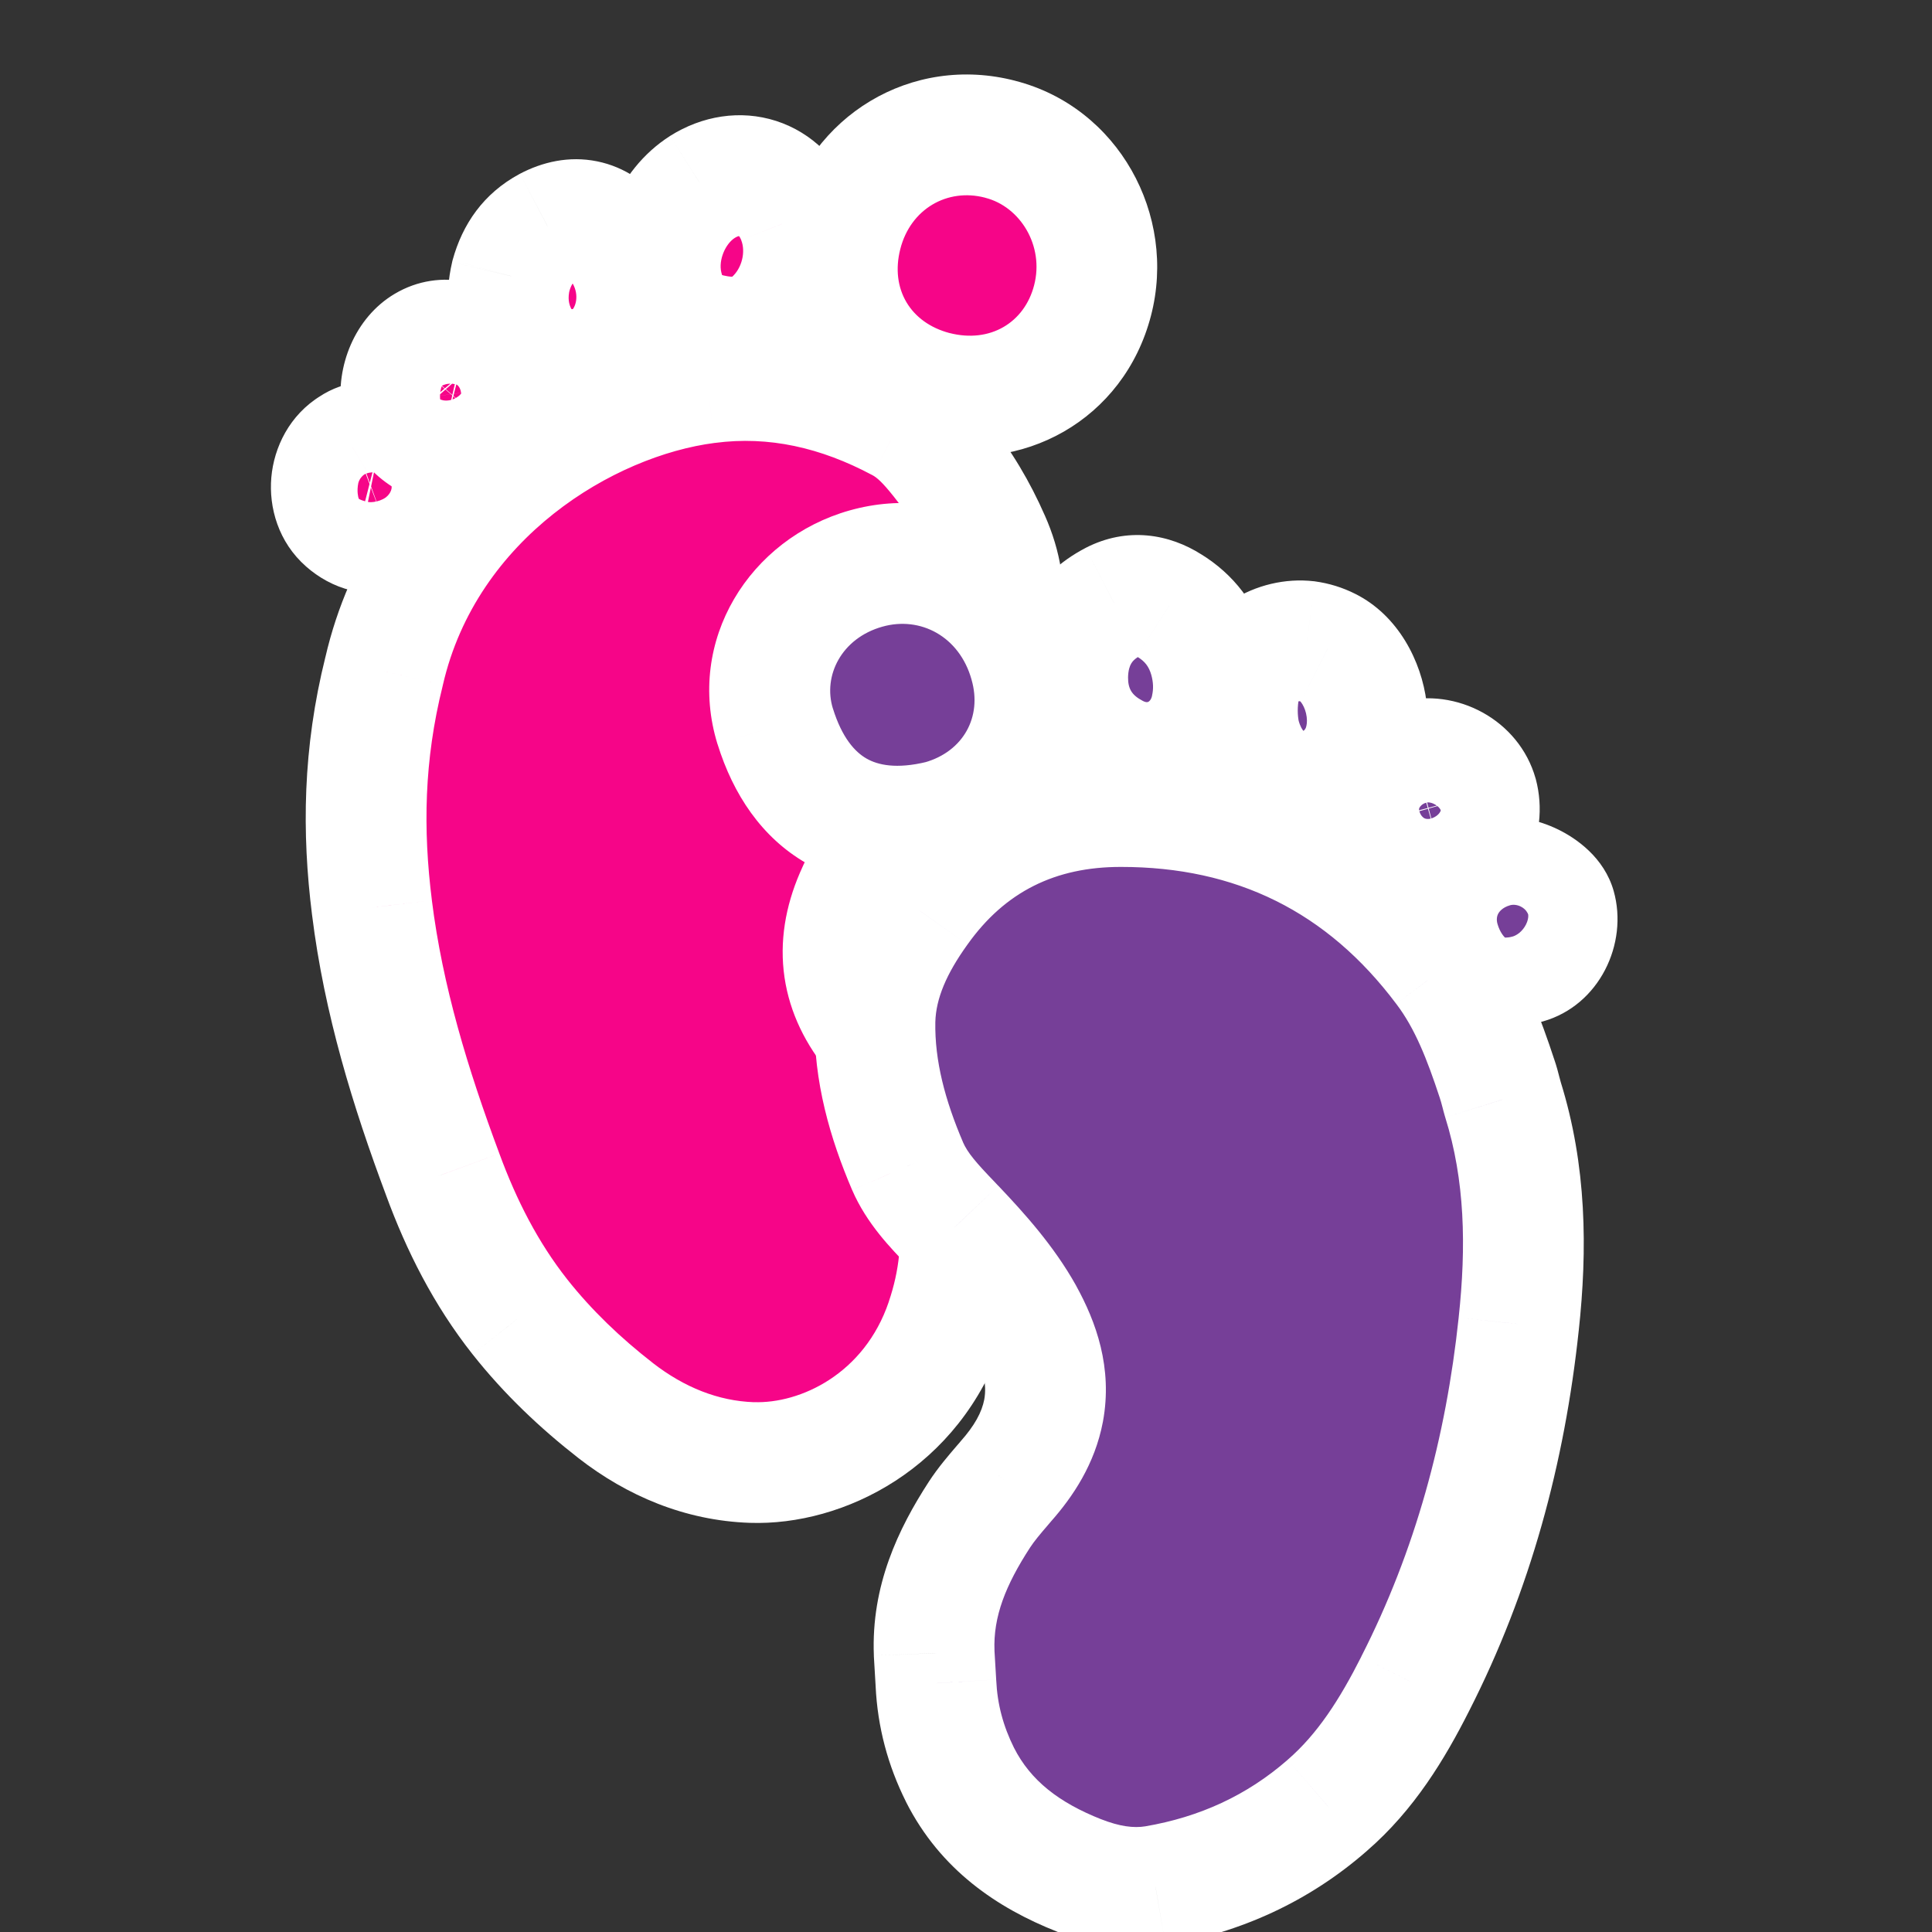
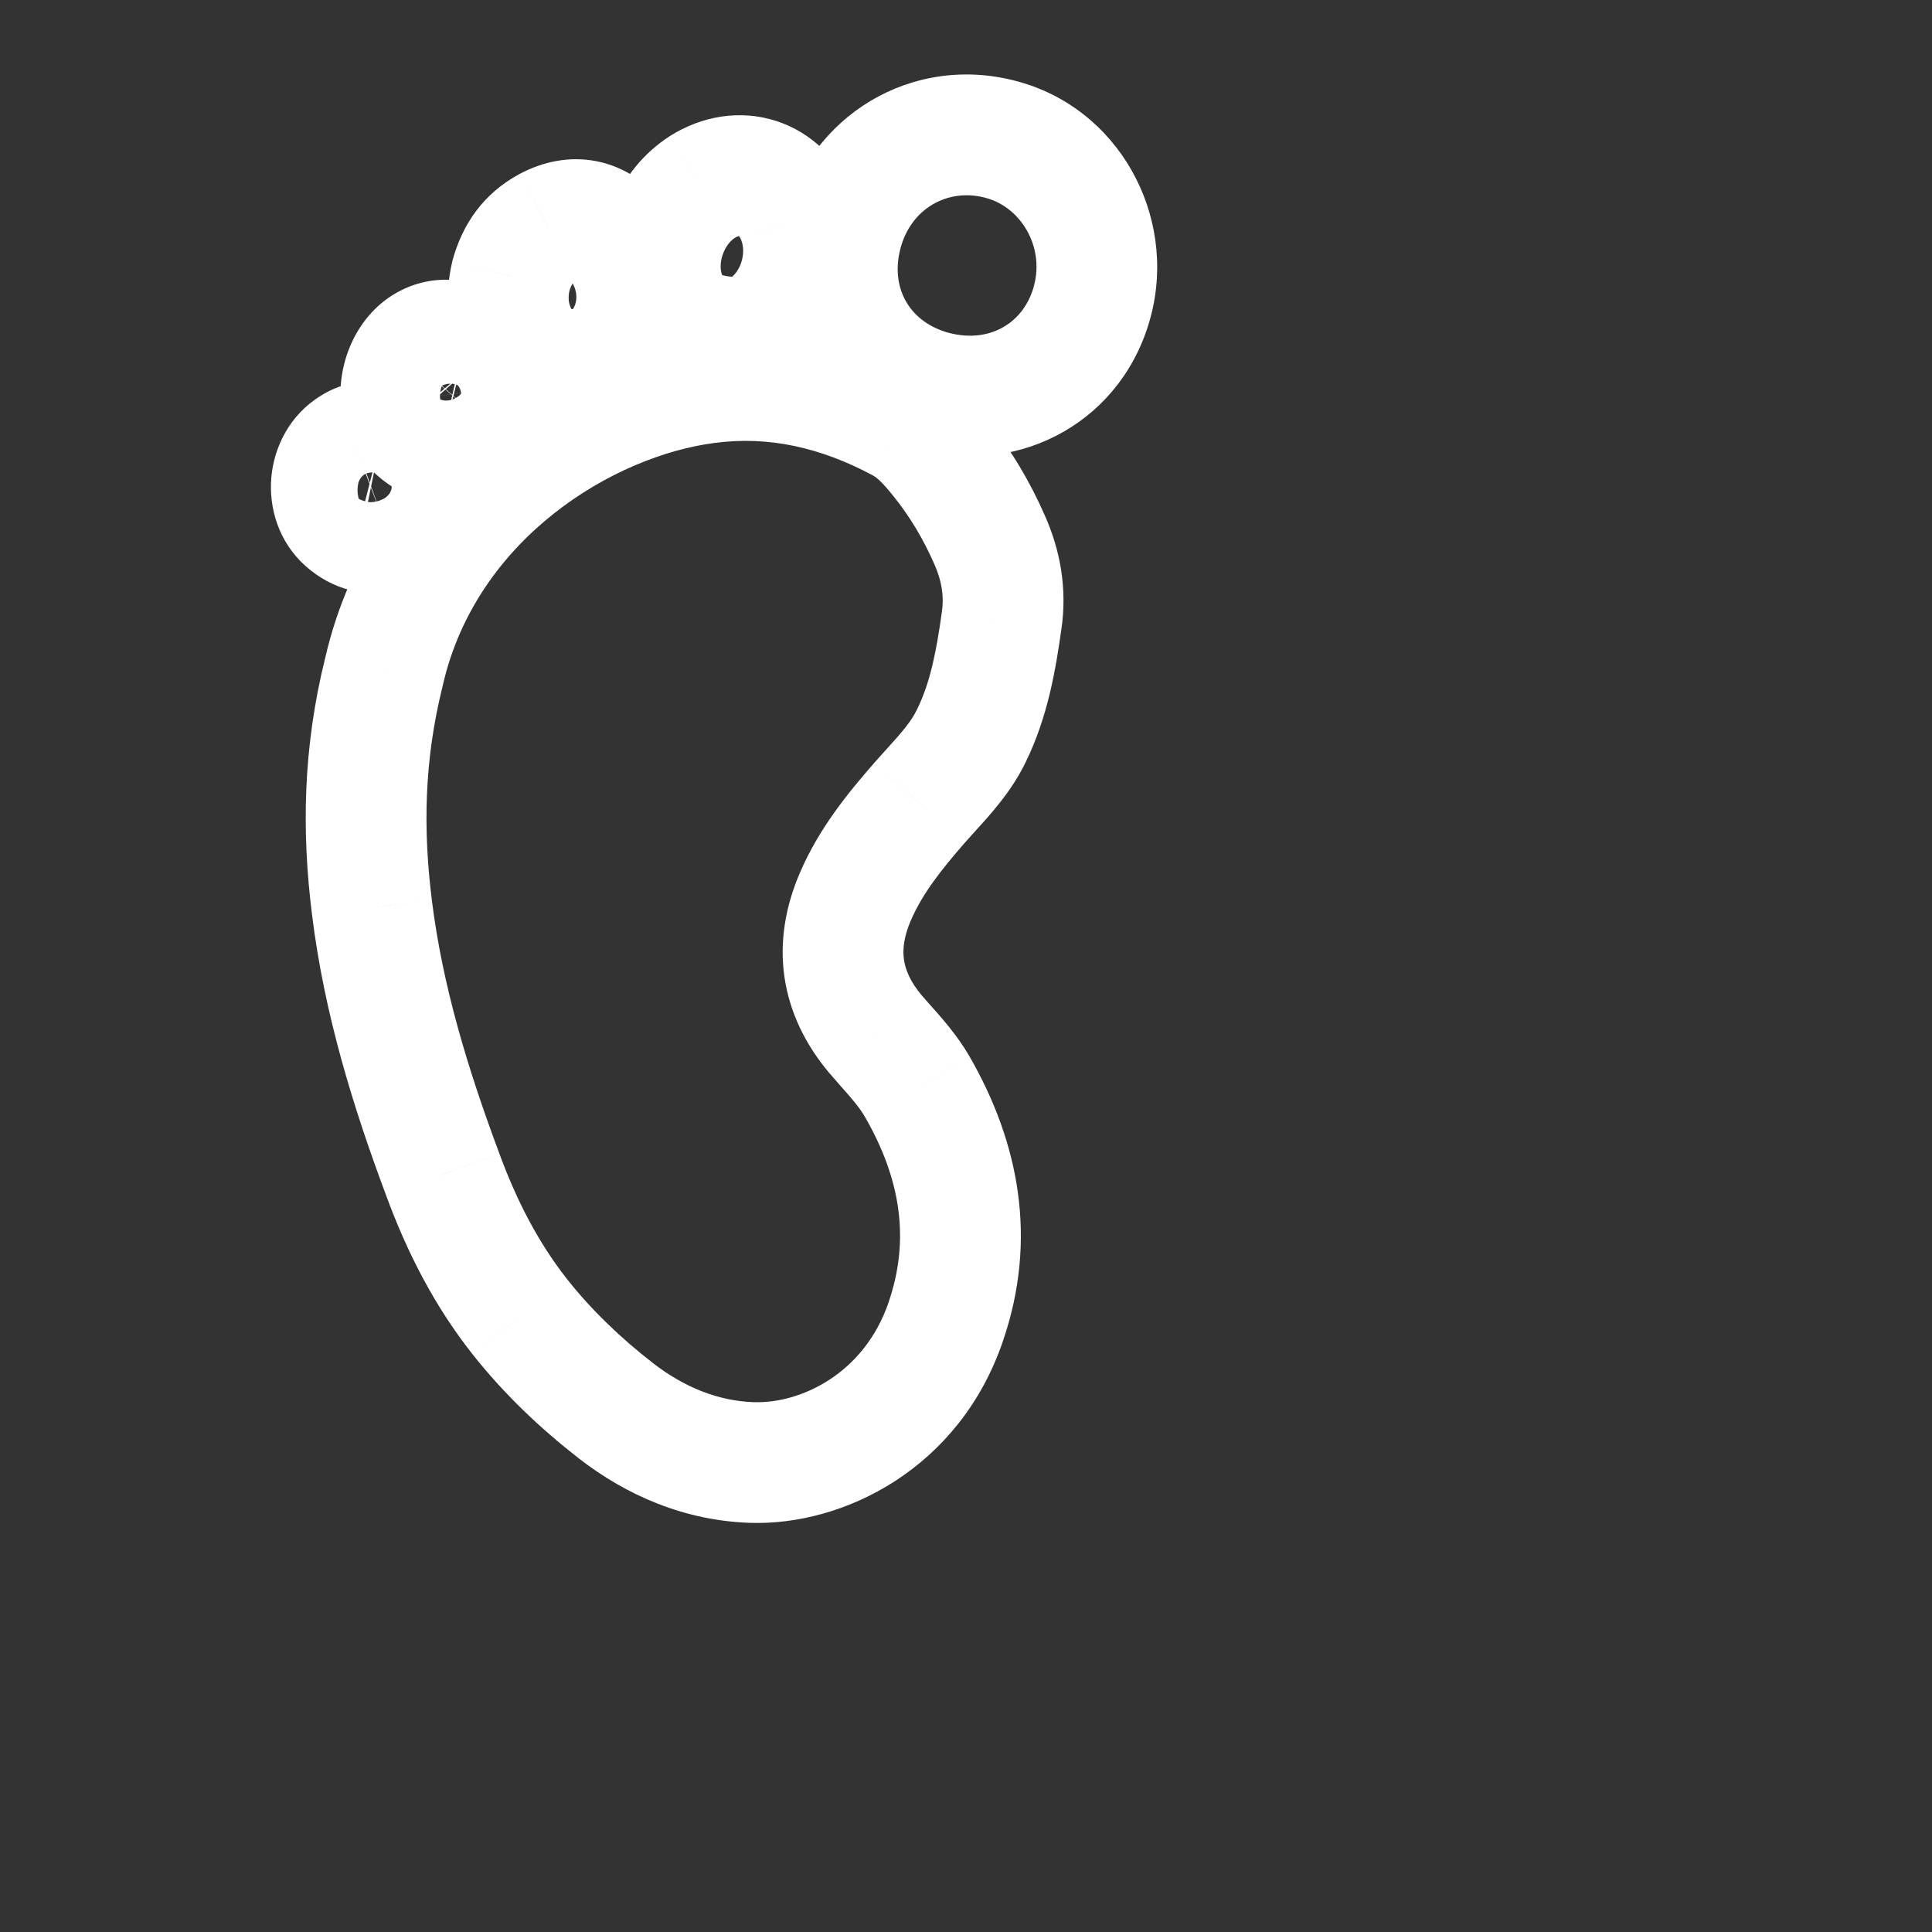
<svg xmlns="http://www.w3.org/2000/svg" width="32" height="32" viewBox="0 0 32 32" fill="none">
  <rect x="0" y="0" width="32" height="32" fill="#333333" stroke="none" />
  <g clip-path="url(#clip0_162_31)">
    <mask id="path-1-outside-1_162_31" maskUnits="userSpaceOnUse" x="0.62" y="-1.216" width="21.679" height="28.177" fill="black">
      <rect fill="white" x="0.62" y="-1.216" width="21.679" height="28.177" />
-       <path fill-rule="evenodd" clip-rule="evenodd" d="M16.567 2.307C15.394 2.001 14.246 2.688 13.943 3.877C13.638 5.072 14.294 6.176 15.48 6.485C16.669 6.788 17.791 6.145 18.096 4.979C18.4 3.813 17.708 2.598 16.567 2.307ZM10.973 4.737C11.069 5.164 11.329 5.435 11.757 5.536C12.123 5.622 12.47 5.608 12.779 5.343C13.259 4.924 13.443 4.203 13.207 3.609C12.94 2.933 12.243 2.712 11.632 3.098C11.117 3.427 10.83 4.122 10.973 4.737ZM8.461 4.572C8.563 4.203 8.755 3.937 9.077 3.763C9.508 3.537 9.905 3.616 10.211 3.994C10.635 4.512 10.659 5.249 10.27 5.743C9.821 6.301 8.939 6.23 8.587 5.599C8.408 5.268 8.381 4.917 8.461 4.572ZM6.647 6.641C6.69 6.959 6.946 7.244 7.311 7.337C7.587 7.4 7.849 7.291 8.065 7.046C8.252 6.831 8.361 6.602 8.23 6.313C8.164 6.172 8.089 6.035 7.988 5.915C7.738 5.632 7.341 5.552 7.048 5.726C6.772 5.89 6.598 6.285 6.647 6.641ZM6.294 7.334C6.638 7.422 6.978 7.896 6.915 8.202C6.858 8.48 6.675 8.682 6.408 8.782C6.158 8.872 5.926 8.806 5.73 8.631C5.365 8.312 5.421 7.66 5.837 7.408C5.987 7.307 6.148 7.304 6.294 7.334ZM11.712 6.344C9.745 6.597 7.038 8.175 6.361 11.119C6.018 12.495 6.002 13.764 6.161 15.034C6.35 16.56 6.797 18.02 7.332 19.451C7.643 20.299 8.047 21.097 8.611 21.811C9.076 22.398 9.612 22.907 10.198 23.364C10.858 23.876 11.618 24.194 12.452 24.224C13.613 24.264 15.107 23.54 15.668 21.883C16.131 20.523 15.898 19.227 15.194 18.002C15.046 17.744 14.851 17.525 14.656 17.305C14.604 17.247 14.552 17.189 14.502 17.13C13.923 16.441 13.81 15.681 14.168 14.85C14.42 14.263 14.816 13.771 15.229 13.299C15.289 13.231 15.35 13.163 15.412 13.095C15.668 12.813 15.927 12.527 16.092 12.18C16.384 11.581 16.497 10.937 16.589 10.287C16.659 9.815 16.581 9.371 16.391 8.942C16.178 8.456 15.912 8.007 15.579 7.593C15.39 7.355 15.185 7.127 14.914 6.985C13.916 6.453 12.848 6.195 11.712 6.344Z" />
    </mask>
-     <path fill-rule="evenodd" clip-rule="evenodd" d="M16.567 2.307C15.394 2.001 14.246 2.688 13.943 3.877C13.638 5.072 14.294 6.176 15.48 6.485C16.669 6.788 17.791 6.145 18.096 4.979C18.4 3.813 17.708 2.598 16.567 2.307ZM10.973 4.737C11.069 5.164 11.329 5.435 11.757 5.536C12.123 5.622 12.47 5.608 12.779 5.343C13.259 4.924 13.443 4.203 13.207 3.609C12.94 2.933 12.243 2.712 11.632 3.098C11.117 3.427 10.83 4.122 10.973 4.737ZM8.461 4.572C8.563 4.203 8.755 3.937 9.077 3.763C9.508 3.537 9.905 3.616 10.211 3.994C10.635 4.512 10.659 5.249 10.27 5.743C9.821 6.301 8.939 6.23 8.587 5.599C8.408 5.268 8.381 4.917 8.461 4.572ZM6.647 6.641C6.69 6.959 6.946 7.244 7.311 7.337C7.587 7.4 7.849 7.291 8.065 7.046C8.252 6.831 8.361 6.602 8.23 6.313C8.164 6.172 8.089 6.035 7.988 5.915C7.738 5.632 7.341 5.552 7.048 5.726C6.772 5.89 6.598 6.285 6.647 6.641ZM6.294 7.334C6.638 7.422 6.978 7.896 6.915 8.202C6.858 8.48 6.675 8.682 6.408 8.782C6.158 8.872 5.926 8.806 5.73 8.631C5.365 8.312 5.421 7.66 5.837 7.408C5.987 7.307 6.148 7.304 6.294 7.334ZM11.712 6.344C9.745 6.597 7.038 8.175 6.361 11.119C6.018 12.495 6.002 13.764 6.161 15.034C6.35 16.56 6.797 18.02 7.332 19.451C7.643 20.299 8.047 21.097 8.611 21.811C9.076 22.398 9.612 22.907 10.198 23.364C10.858 23.876 11.618 24.194 12.452 24.224C13.613 24.264 15.107 23.54 15.668 21.883C16.131 20.523 15.898 19.227 15.194 18.002C15.046 17.744 14.851 17.525 14.656 17.305C14.604 17.247 14.552 17.189 14.502 17.13C13.923 16.441 13.81 15.681 14.168 14.85C14.42 14.263 14.816 13.771 15.229 13.299C15.289 13.231 15.35 13.163 15.412 13.095C15.668 12.813 15.927 12.527 16.092 12.18C16.384 11.581 16.497 10.937 16.589 10.287C16.659 9.815 16.581 9.371 16.391 8.942C16.178 8.456 15.912 8.007 15.579 7.593C15.39 7.355 15.185 7.127 14.914 6.985C13.916 6.453 12.848 6.195 11.712 6.344Z" fill="#F60588" />
    <path d="M16.567 2.307L16.315 3.274L16.32 3.276L16.567 2.307ZM15.48 6.485L15.228 7.453L15.233 7.454L15.48 6.485ZM18.096 4.979L19.063 5.232L18.096 4.979ZM11.757 5.536L11.525 6.509L11.528 6.51L11.757 5.536ZM10.973 4.737L11.949 4.517L11.947 4.51L10.973 4.737ZM12.779 5.343L13.43 6.102L13.437 6.097L12.779 5.343ZM13.207 3.609L12.277 3.976L12.277 3.978L13.207 3.609ZM11.632 3.098L11.098 2.252L11.094 2.255L11.632 3.098ZM9.077 3.763L8.612 2.878L8.603 2.883L9.077 3.763ZM8.461 4.572L7.497 4.307L7.492 4.326L7.488 4.345L8.461 4.572ZM10.211 3.994L9.434 4.623L9.438 4.627L10.211 3.994ZM10.27 5.743L11.049 6.37L11.055 6.362L10.27 5.743ZM8.587 5.599L7.708 6.075L7.714 6.086L8.587 5.599ZM7.311 7.337L7.064 8.306L7.076 8.309L7.088 8.312L7.311 7.337ZM6.647 6.641L5.656 6.775L5.656 6.776L6.647 6.641ZM8.065 7.046L8.815 7.708L8.821 7.701L8.065 7.046ZM8.23 6.313L9.141 5.9L9.138 5.894L9.135 5.888L8.23 6.313ZM7.988 5.915L8.755 5.274L8.747 5.263L8.738 5.253L7.988 5.915ZM7.048 5.726L7.559 6.586L7.559 6.586L7.048 5.726ZM6.915 8.202L5.935 7.999L5.934 8.004L6.915 8.202ZM6.294 7.334L6.541 6.365L6.518 6.359L6.495 6.354L6.294 7.334ZM6.408 8.782L6.747 9.723L6.76 9.719L6.408 8.782ZM5.73 8.631L6.393 7.883L6.389 7.88L5.73 8.631ZM5.837 7.408L6.356 8.262L6.375 8.25L6.394 8.238L5.837 7.408ZM6.361 11.119L7.332 11.361L7.334 11.352L7.336 11.343L6.361 11.119ZM11.712 6.344L11.839 7.336L11.842 7.336L11.712 6.344ZM6.161 15.034L7.153 14.911L7.153 14.909L6.161 15.034ZM7.332 19.451L8.271 19.107L8.269 19.101L7.332 19.451ZM8.611 21.811L7.827 22.431L7.828 22.432L8.611 21.811ZM10.198 23.364L9.584 24.153L9.585 24.154L10.198 23.364ZM12.452 24.224L12.416 25.223L12.418 25.223L12.452 24.224ZM15.668 21.883L14.721 21.56L14.721 21.562L15.668 21.883ZM15.194 18.002L16.061 17.503L16.061 17.502L15.194 18.002ZM14.656 17.305L13.908 17.97L13.908 17.97L14.656 17.305ZM14.502 17.13L13.735 17.773L13.745 17.783L14.502 17.13ZM14.168 14.85L15.086 15.246L15.087 15.245L14.168 14.85ZM15.229 13.299L14.477 12.639L14.476 12.641L15.229 13.299ZM15.412 13.095L14.671 12.423L14.671 12.423L15.412 13.095ZM16.092 12.18L15.193 11.742L15.189 11.75L16.092 12.18ZM16.589 10.287L15.6 10.142L15.599 10.146L16.589 10.287ZM16.391 8.942L15.475 9.343L15.477 9.348L16.391 8.942ZM15.579 7.593L14.794 8.213L14.8 8.22L15.579 7.593ZM14.914 6.985L14.444 7.867L14.45 7.87L14.914 6.985ZM14.912 4.124C15.081 3.461 15.69 3.111 16.315 3.274L16.82 1.339C15.099 0.89 13.411 1.916 12.974 3.63L14.912 4.124ZM15.733 5.518C15.077 5.347 14.743 4.785 14.912 4.124L12.974 3.63C12.533 5.359 13.51 7.005 15.228 7.453L15.733 5.518ZM17.128 4.726C16.968 5.341 16.403 5.689 15.727 5.516L15.233 7.454C16.935 7.888 18.615 6.95 19.063 5.232L17.128 4.726ZM16.32 3.276C16.898 3.423 17.299 4.071 17.128 4.726L19.063 5.232C19.501 3.555 18.517 1.772 16.814 1.338L16.32 3.276ZM11.988 4.564C11.956 4.556 11.943 4.549 11.942 4.548C11.942 4.548 11.948 4.552 11.957 4.56C11.965 4.569 11.967 4.574 11.966 4.572C11.964 4.568 11.956 4.552 11.949 4.517L9.997 4.956C10.079 5.317 10.243 5.668 10.524 5.957C10.807 6.246 11.157 6.422 11.525 6.509L11.988 4.564ZM12.128 4.584C12.119 4.592 12.118 4.591 12.126 4.587C12.129 4.586 12.133 4.585 12.136 4.584C12.139 4.583 12.14 4.583 12.14 4.583C12.136 4.583 12.094 4.588 11.986 4.563L11.528 6.51C12.064 6.636 12.787 6.654 13.43 6.102L12.128 4.584ZM12.277 3.978C12.353 4.168 12.29 4.443 12.121 4.59L13.437 6.097C14.228 5.406 14.533 4.237 14.136 3.239L12.277 3.978ZM12.166 3.943C12.209 3.916 12.236 3.91 12.244 3.909C12.252 3.908 12.249 3.91 12.241 3.907C12.233 3.904 12.231 3.901 12.236 3.905C12.24 3.91 12.258 3.929 12.277 3.976L14.137 3.241C13.904 2.653 13.451 2.196 12.855 2.003C12.261 1.812 11.627 1.918 11.098 2.252L12.166 3.943ZM11.947 4.51C11.899 4.306 12.014 4.04 12.171 3.94L11.094 2.255C10.219 2.814 9.76 3.939 9.999 4.964L11.947 4.51ZM8.603 2.883C8.006 3.205 7.66 3.714 7.497 4.307L9.426 4.837C9.45 4.749 9.474 4.711 9.486 4.696C9.495 4.683 9.51 4.666 9.552 4.643L8.603 2.883ZM10.988 3.365C10.722 3.036 10.355 2.766 9.889 2.672C9.424 2.578 8.983 2.683 8.612 2.878L9.543 4.648C9.574 4.632 9.583 4.632 9.571 4.635C9.557 4.637 9.529 4.639 9.493 4.632C9.456 4.625 9.43 4.611 9.417 4.603C9.406 4.595 9.413 4.597 9.434 4.623L10.988 3.365ZM11.055 6.362C11.761 5.468 11.68 4.209 10.985 3.36L9.438 4.627C9.591 4.815 9.558 5.031 9.485 5.124L11.055 6.362ZM7.714 6.086C8.412 7.339 10.157 7.478 11.049 6.37L9.491 5.116C9.489 5.119 9.487 5.12 9.488 5.12C9.488 5.119 9.488 5.119 9.488 5.119C9.487 5.12 9.482 5.121 9.475 5.121C9.468 5.12 9.465 5.118 9.464 5.118C9.464 5.118 9.464 5.118 9.464 5.118C9.464 5.118 9.464 5.118 9.465 5.118C9.465 5.118 9.465 5.118 9.465 5.118C9.465 5.118 9.465 5.118 9.464 5.118C9.464 5.118 9.464 5.118 9.464 5.117C9.463 5.116 9.462 5.115 9.461 5.113L7.714 6.086ZM7.488 4.345C7.359 4.896 7.398 5.502 7.708 6.075L9.467 5.124C9.419 5.035 9.403 4.939 9.435 4.8L7.488 4.345ZM7.558 6.368C7.559 6.368 7.571 6.372 7.587 6.389C7.603 6.405 7.629 6.443 7.637 6.506L5.656 6.776C5.759 7.538 6.345 8.123 7.064 8.306L7.558 6.368ZM7.315 6.385C7.289 6.414 7.295 6.396 7.345 6.377C7.37 6.367 7.402 6.358 7.438 6.356C7.474 6.353 7.507 6.356 7.533 6.362L7.088 8.312C7.811 8.477 8.424 8.151 8.815 7.708L7.315 6.385ZM7.319 6.725C7.309 6.704 7.294 6.66 7.289 6.599C7.284 6.538 7.292 6.48 7.305 6.433C7.328 6.351 7.361 6.332 7.309 6.392L8.821 7.701C8.956 7.545 9.136 7.304 9.228 6.982C9.33 6.625 9.3 6.252 9.141 5.9L7.319 6.725ZM7.22 6.556C7.242 6.582 7.275 6.631 7.325 6.738L9.135 5.888C9.053 5.712 8.935 5.489 8.755 5.274L7.22 6.556ZM7.559 6.586C7.472 6.638 7.389 6.64 7.338 6.63C7.288 6.62 7.256 6.596 7.238 6.576L8.738 5.253C8.219 4.665 7.304 4.411 6.537 4.867L7.559 6.586ZM7.638 6.507C7.639 6.52 7.638 6.526 7.638 6.523C7.639 6.521 7.64 6.517 7.641 6.514C7.643 6.51 7.641 6.515 7.632 6.526C7.623 6.537 7.601 6.561 7.559 6.586L6.537 4.867C5.868 5.264 5.561 6.08 5.656 6.775L7.638 6.507ZM7.894 8.405C8.008 7.852 7.758 7.367 7.57 7.104C7.368 6.821 7.019 6.487 6.541 6.365L6.047 8.303C6.005 8.292 5.976 8.279 5.959 8.271C5.943 8.262 5.934 8.255 5.931 8.253C5.928 8.251 5.935 8.256 5.944 8.268C5.953 8.281 5.948 8.279 5.94 8.254C5.934 8.234 5.906 8.14 5.935 7.999L7.894 8.405ZM6.76 9.719C7.325 9.506 7.765 9.041 7.895 8.4L5.934 8.004C5.94 7.978 5.956 7.936 5.99 7.898C6.023 7.861 6.052 7.848 6.057 7.846L6.76 9.719ZM5.066 9.38C5.483 9.749 6.09 9.96 6.747 9.723L6.069 7.842C6.12 7.824 6.198 7.814 6.281 7.834C6.318 7.842 6.347 7.855 6.366 7.865C6.375 7.871 6.382 7.875 6.386 7.878C6.391 7.881 6.393 7.883 6.393 7.883L5.066 9.38ZM5.317 6.553C4.792 6.872 4.537 7.413 4.494 7.908C4.451 8.402 4.608 8.978 5.07 9.383L6.389 7.88C6.486 7.965 6.489 8.055 6.487 8.081C6.484 8.107 6.466 8.196 6.356 8.262L5.317 6.553ZM6.495 6.354C6.197 6.294 5.731 6.274 5.279 6.577L6.394 8.238C6.328 8.282 6.254 8.306 6.189 8.314C6.131 8.322 6.095 8.314 6.094 8.314L6.495 6.354ZM7.336 11.343C7.895 8.91 10.172 7.55 11.839 7.336L11.585 5.353C9.319 5.643 6.181 7.44 5.387 10.895L7.336 11.343ZM7.153 14.909C7.006 13.736 7.024 12.594 7.332 11.361L5.391 10.877C5.012 12.395 4.997 13.791 5.169 15.158L7.153 14.909ZM8.269 19.101C7.747 17.703 7.329 16.326 7.153 14.911L5.169 15.156C5.371 16.793 5.848 18.336 6.396 19.801L8.269 19.101ZM9.396 21.191C8.914 20.58 8.556 19.882 8.271 19.107L6.394 19.796C6.731 20.715 7.181 21.613 7.827 22.431L9.396 21.191ZM10.813 22.575C10.278 22.159 9.802 21.704 9.395 21.19L7.828 22.432C8.35 23.092 8.946 23.656 9.584 24.153L10.813 22.575ZM12.488 23.225C11.897 23.204 11.334 22.98 10.811 22.574L9.585 24.154C10.382 24.773 11.339 25.185 12.416 25.223L12.488 23.225ZM14.721 21.562C14.316 22.758 13.253 23.251 12.486 23.224L12.418 25.223C13.972 25.276 15.898 24.322 16.615 22.204L14.721 21.562ZM14.327 18.5C14.918 19.528 15.074 20.525 14.721 21.56L16.614 22.206C17.189 20.522 16.879 18.927 16.061 17.503L14.327 18.5ZM13.908 17.97C14.114 18.201 14.238 18.346 14.327 18.501L16.061 17.502C15.853 17.142 15.587 16.848 15.403 16.641L13.908 17.97ZM13.745 17.783C13.801 17.849 13.857 17.912 13.908 17.97L15.403 16.641C15.351 16.582 15.304 16.529 15.258 16.477L13.745 17.783ZM13.25 14.454C13.01 15.01 12.907 15.595 12.994 16.189C13.082 16.782 13.348 17.312 13.736 17.773L15.267 16.487C15.076 16.26 14.998 16.065 14.973 15.898C14.948 15.731 14.968 15.521 15.086 15.246L13.25 14.454ZM14.476 12.641C14.055 13.123 13.567 13.714 13.249 14.456L15.087 15.245C15.273 14.812 15.577 14.42 15.982 13.957L14.476 12.641ZM14.671 12.423C14.611 12.49 14.544 12.564 14.477 12.639L15.981 13.958C16.034 13.897 16.09 13.836 16.152 13.767L14.671 12.423ZM15.189 11.75C15.098 11.942 14.945 12.122 14.671 12.423L16.152 13.767C16.391 13.504 16.756 13.112 16.995 12.61L15.189 11.75ZM15.599 10.146C15.508 10.791 15.41 11.297 15.193 11.742L16.991 12.618C17.358 11.866 17.486 11.083 17.579 10.428L15.599 10.146ZM15.477 9.348C15.6 9.625 15.639 9.879 15.6 10.142L17.579 10.432C17.679 9.751 17.563 9.116 17.305 8.536L15.477 9.348ZM14.8 8.22C15.074 8.561 15.295 8.932 15.475 9.343L17.307 8.541C17.061 7.979 16.75 7.454 16.358 6.966L14.8 8.22ZM14.45 7.87C14.524 7.909 14.62 7.994 14.794 8.213L16.363 6.974C16.16 6.717 15.847 6.345 15.379 6.099L14.45 7.87ZM11.842 7.336C12.734 7.218 13.594 7.414 14.444 7.867L15.385 6.103C14.238 5.491 12.961 5.171 11.581 5.353L11.842 7.336Z" fill="white" mask="url(#path-1-outside-1_162_31)" />
    <mask id="path-3-outside-2_162_31" maskUnits="userSpaceOnUse" x="9.257" y="5.465" width="22.194" height="28.408" fill="black">
      <rect fill="white" x="9.257" y="5.465" width="22.194" height="28.408" />
      <path fill-rule="evenodd" clip-rule="evenodd" d="M12.84 12.03C13.25 13.35 14.216 13.925 15.588 13.59C16.752 13.261 17.387 12.136 17.053 10.981C16.709 9.761 15.527 9.083 14.342 9.417C13.177 9.746 12.491 10.9 12.84 12.03ZM20.058 11.739C20.121 11.461 20.109 11.181 20.031 10.906C19.924 10.527 19.7 10.233 19.367 10.029C19.076 9.844 18.758 9.799 18.44 9.964C17.941 10.224 17.692 10.659 17.684 11.212C17.682 11.785 17.956 12.229 18.463 12.495C19.136 12.848 19.895 12.477 20.058 11.739ZM20.537 12.169C20.484 11.931 20.475 11.636 20.541 11.342C20.649 10.88 21.14 10.563 21.647 10.62C21.771 10.638 21.885 10.672 21.998 10.73C22.674 11.067 22.978 12.38 22.133 12.946C21.707 13.23 21.189 13.161 20.851 12.78C20.71 12.626 20.6 12.419 20.537 12.169ZM22.901 13.689C23.031 14.151 23.431 14.38 23.895 14.257C24.343 14.13 24.597 13.634 24.471 13.164C24.353 12.743 23.875 12.476 23.439 12.592C23.01 12.706 22.765 13.207 22.901 13.689ZM24.781 14.55C25.126 14.452 25.678 14.721 25.765 15.031C25.874 15.417 25.641 15.855 25.283 15.956C24.869 16.073 24.469 15.843 24.351 15.423C24.232 15.003 24.402 14.657 24.781 14.55ZM25.155 21.93C25.29 20.672 25.273 19.426 24.892 18.209C24.882 18.173 24.872 18.136 24.863 18.098C24.842 18.021 24.822 17.942 24.795 17.865C24.582 17.218 24.34 16.572 23.926 16.027C22.589 14.246 20.783 13.357 18.566 13.359C17.174 13.358 16.028 13.912 15.208 15.066C14.813 15.617 14.508 16.224 14.493 16.906C14.476 17.744 14.702 18.543 15.031 19.313C15.191 19.683 15.469 19.973 15.745 20.262C15.767 20.284 15.788 20.306 15.809 20.329C16.233 20.775 16.647 21.238 16.948 21.778C17.222 22.274 17.391 22.792 17.285 23.365C17.198 23.821 16.956 24.202 16.657 24.54C16.641 24.558 16.625 24.577 16.609 24.595C16.473 24.754 16.335 24.915 16.223 25.086C15.767 25.788 15.438 26.521 15.473 27.382C15.481 27.543 15.492 27.711 15.502 27.88C15.527 28.416 15.66 28.914 15.901 29.397C16.322 30.23 17.029 30.73 17.875 31.064C18.285 31.224 18.702 31.306 19.136 31.236C20.208 31.052 21.165 30.618 21.982 29.904C22.622 29.351 23.061 28.639 23.438 27.892C24.396 26.014 24.933 24.017 25.155 21.93Z" />
    </mask>
-     <path fill-rule="evenodd" clip-rule="evenodd" d="M12.84 12.03C13.25 13.35 14.216 13.925 15.588 13.59C16.752 13.261 17.387 12.136 17.053 10.981C16.709 9.761 15.527 9.083 14.342 9.417C13.177 9.746 12.491 10.9 12.84 12.03ZM20.058 11.739C20.121 11.461 20.109 11.181 20.031 10.906C19.924 10.527 19.7 10.233 19.367 10.029C19.076 9.844 18.758 9.799 18.44 9.964C17.941 10.224 17.692 10.659 17.684 11.212C17.682 11.785 17.956 12.229 18.463 12.495C19.136 12.848 19.895 12.477 20.058 11.739ZM20.537 12.169C20.484 11.931 20.475 11.636 20.541 11.342C20.649 10.88 21.14 10.563 21.647 10.62C21.771 10.638 21.885 10.672 21.998 10.73C22.674 11.067 22.978 12.38 22.133 12.946C21.707 13.23 21.189 13.161 20.851 12.78C20.71 12.626 20.6 12.419 20.537 12.169ZM22.901 13.689C23.031 14.151 23.431 14.38 23.895 14.257C24.343 14.13 24.597 13.634 24.471 13.164C24.353 12.743 23.875 12.476 23.439 12.592C23.01 12.706 22.765 13.207 22.901 13.689ZM24.781 14.55C25.126 14.452 25.678 14.721 25.765 15.031C25.874 15.417 25.641 15.855 25.283 15.956C24.869 16.073 24.469 15.843 24.351 15.423C24.232 15.003 24.402 14.657 24.781 14.55ZM25.155 21.93C25.29 20.672 25.273 19.426 24.892 18.209C24.882 18.173 24.872 18.136 24.863 18.098C24.842 18.021 24.822 17.942 24.795 17.865C24.582 17.218 24.34 16.572 23.926 16.027C22.589 14.246 20.783 13.357 18.566 13.359C17.174 13.358 16.028 13.912 15.208 15.066C14.813 15.617 14.508 16.224 14.493 16.906C14.476 17.744 14.702 18.543 15.031 19.313C15.191 19.683 15.469 19.973 15.745 20.262C15.767 20.284 15.788 20.306 15.809 20.329C16.233 20.775 16.647 21.238 16.948 21.778C17.222 22.274 17.391 22.792 17.285 23.365C17.198 23.821 16.956 24.202 16.657 24.54C16.641 24.558 16.625 24.577 16.609 24.595C16.473 24.754 16.335 24.915 16.223 25.086C15.767 25.788 15.438 26.521 15.473 27.382C15.481 27.543 15.492 27.711 15.502 27.88C15.527 28.416 15.66 28.914 15.901 29.397C16.322 30.23 17.029 30.73 17.875 31.064C18.285 31.224 18.702 31.306 19.136 31.236C20.208 31.052 21.165 30.618 21.982 29.904C22.622 29.351 23.061 28.639 23.438 27.892C24.396 26.014 24.933 24.017 25.155 21.93Z" fill="#763F98" />
-     <path d="M15.588 13.59L15.825 14.561L15.842 14.557L15.859 14.552L15.588 13.59ZM12.84 12.03L11.884 12.325L11.885 12.326L12.84 12.03ZM17.053 10.981L16.091 11.253L16.092 11.258L17.053 10.981ZM20.058 11.739L19.082 11.519L19.082 11.523L20.058 11.739ZM19.367 10.029L18.828 10.872L18.836 10.877L18.845 10.883L19.367 10.029ZM18.44 9.964L17.981 9.075L17.978 9.077L18.44 9.964ZM17.684 11.212L16.684 11.198L16.684 11.209L17.684 11.212ZM18.463 12.495L17.998 13.38L17.998 13.38L18.463 12.495ZM20.541 11.342L19.567 11.115L19.565 11.124L20.541 11.342ZM20.537 12.169L19.56 12.384L19.563 12.399L19.567 12.415L20.537 12.169ZM21.647 10.62L21.784 9.63L21.772 9.628L21.76 9.627L21.647 10.62ZM21.998 10.73L21.545 11.621L21.551 11.624L21.998 10.73ZM22.133 12.946L22.688 13.778L22.69 13.777L22.133 12.946ZM20.851 12.78L21.598 12.116L21.59 12.107L20.851 12.78ZM23.895 14.257L24.152 15.223L24.159 15.221L24.167 15.219L23.895 14.257ZM24.471 13.164L25.438 12.906L25.436 12.899L25.434 12.892L24.471 13.164ZM23.439 12.592L23.696 13.559L23.696 13.559L23.439 12.592ZM24.892 18.209L23.93 18.481L23.934 18.495L23.938 18.508L24.892 18.209ZM25.155 21.93L24.16 21.823L24.16 21.825L25.155 21.93ZM24.863 18.098L25.83 17.846L25.83 17.846L24.863 18.098ZM24.795 17.865L23.845 18.177L23.848 18.185L23.85 18.193L24.795 17.865ZM23.926 16.027L23.126 16.627L23.13 16.632L23.926 16.027ZM18.566 13.359L18.565 14.359L18.566 14.359L18.566 13.359ZM15.208 15.066L16.021 15.649L16.024 15.645L15.208 15.066ZM14.493 16.906L13.493 16.883L13.493 16.886L14.493 16.906ZM15.031 19.313L14.112 19.706L14.114 19.71L15.031 19.313ZM15.745 20.262L16.468 19.57L16.468 19.57L15.745 20.262ZM15.809 20.329L16.535 19.64L16.533 19.639L15.809 20.329ZM16.948 21.778L17.823 21.294L17.822 21.291L16.948 21.778ZM17.285 23.365L18.267 23.552L18.268 23.547L17.285 23.365ZM16.657 24.54L15.908 23.876L15.902 23.883L15.897 23.89L16.657 24.54ZM16.609 24.595L15.85 23.944L15.85 23.944L16.609 24.595ZM16.223 25.086L17.062 25.631L17.062 25.631L16.223 25.086ZM15.473 27.382L14.474 27.422L14.474 27.434L15.473 27.382ZM15.502 27.88L16.501 27.833L16.5 27.826L16.5 27.818L15.502 27.88ZM15.901 29.397L15.006 29.843L15.008 29.848L15.901 29.397ZM17.875 31.064L17.508 31.994L17.512 31.996L17.875 31.064ZM19.136 31.236L19.297 32.223L19.305 32.222L19.136 31.236ZM21.982 29.904L21.328 29.147L21.324 29.151L21.982 29.904ZM23.438 27.892L22.547 27.438L22.546 27.442L23.438 27.892ZM15.35 12.619C14.845 12.742 14.539 12.671 14.352 12.564C14.162 12.455 13.947 12.223 13.795 11.733L11.885 12.326C12.143 13.157 12.616 13.872 13.355 14.297C14.097 14.724 14.959 14.773 15.825 14.561L15.35 12.619ZM16.092 11.258C16.27 11.872 15.956 12.447 15.316 12.628L15.859 14.552C17.548 14.075 18.505 12.401 18.014 10.703L16.092 11.258ZM14.614 10.38C15.245 10.201 15.89 10.542 16.091 11.253L18.015 10.709C17.527 8.98 15.809 7.964 14.07 8.455L14.614 10.38ZM13.795 11.735C13.628 11.193 13.937 10.571 14.614 10.38L14.07 8.455C12.418 8.922 11.354 10.608 11.884 12.325L13.795 11.735ZM19.069 11.178C19.104 11.304 19.106 11.414 19.082 11.519L21.033 11.959C21.135 11.508 21.113 11.059 20.993 10.634L19.069 11.178ZM18.845 10.883C18.964 10.955 19.03 11.042 19.069 11.178L20.993 10.634C20.817 10.011 20.435 9.511 19.888 9.176L18.845 10.883ZM18.899 10.852C18.901 10.851 18.894 10.855 18.877 10.858C18.861 10.862 18.843 10.863 18.826 10.861C18.791 10.858 18.791 10.848 18.828 10.872L19.905 9.187C19.371 8.845 18.672 8.719 17.981 9.075L18.899 10.852ZM18.684 11.225C18.686 11.098 18.714 11.028 18.736 10.991C18.757 10.955 18.799 10.904 18.902 10.851L17.978 9.077C17.134 9.517 16.696 10.299 16.684 11.198L18.684 11.225ZM18.928 11.609C18.743 11.512 18.683 11.407 18.684 11.215L16.684 11.209C16.681 12.164 17.169 12.945 17.998 13.38L18.928 11.609ZM19.082 11.523C19.073 11.564 19.058 11.588 19.048 11.6C19.038 11.614 19.028 11.62 19.02 11.624C19.012 11.628 19.004 11.63 18.993 11.63C18.984 11.63 18.962 11.627 18.928 11.609L17.998 13.38C19.277 14.052 20.734 13.312 21.034 11.955L19.082 11.523ZM19.565 11.124C19.466 11.568 19.478 12.011 19.56 12.384L21.513 11.955C21.491 11.851 21.485 11.704 21.517 11.561L19.565 11.124ZM21.76 9.627C20.816 9.52 19.805 10.095 19.567 11.115L21.515 11.569C21.509 11.594 21.5 11.611 21.493 11.619C21.487 11.627 21.485 11.628 21.49 11.625C21.494 11.622 21.502 11.618 21.511 11.616C21.52 11.614 21.528 11.613 21.534 11.614L21.76 9.627ZM22.451 9.838C22.235 9.729 22.014 9.662 21.784 9.63L21.51 11.611C21.522 11.613 21.528 11.614 21.531 11.615C21.533 11.616 21.538 11.617 21.545 11.621L22.451 9.838ZM22.69 13.777C23.503 13.232 23.717 12.343 23.628 11.629C23.544 10.958 23.164 10.194 22.445 9.835L21.551 11.624C21.518 11.608 21.536 11.605 21.571 11.663C21.604 11.717 21.633 11.793 21.643 11.876C21.653 11.957 21.642 12.017 21.63 12.051C21.62 12.076 21.607 12.095 21.576 12.116L22.69 13.777ZM20.103 13.444C20.77 14.196 21.844 14.341 22.688 13.778L21.578 12.114C21.566 12.123 21.561 12.123 21.566 12.122C21.567 12.121 21.571 12.121 21.575 12.12C21.579 12.12 21.584 12.12 21.589 12.121C21.599 12.122 21.606 12.125 21.61 12.127C21.613 12.129 21.608 12.127 21.598 12.116L20.103 13.444ZM19.567 12.415C19.666 12.804 19.847 13.164 20.111 13.454L21.59 12.107C21.573 12.089 21.534 12.035 21.506 11.924L19.567 12.415ZM23.637 13.291C23.629 13.293 23.689 13.278 23.769 13.325C23.85 13.37 23.866 13.428 23.863 13.418L21.939 13.961C22.066 14.412 22.348 14.816 22.776 15.061C23.206 15.306 23.697 15.345 24.152 15.223L23.637 13.291ZM23.505 13.421C23.502 13.409 23.503 13.394 23.512 13.376C23.523 13.356 23.556 13.313 23.623 13.295L24.167 15.219C25.203 14.926 25.687 13.839 25.438 12.906L23.505 13.421ZM23.696 13.559C23.64 13.573 23.604 13.56 23.589 13.551C23.574 13.543 23.531 13.512 23.509 13.436L25.434 12.892C25.161 11.927 24.127 11.375 23.183 11.626L23.696 13.559ZM23.863 13.418C23.862 13.414 23.866 13.421 23.856 13.443C23.845 13.466 23.799 13.531 23.696 13.559L23.183 11.626C22.103 11.912 21.683 13.058 21.939 13.961L23.863 13.418ZM26.728 14.759C26.57 14.199 26.101 13.882 25.808 13.739C25.493 13.585 25.005 13.447 24.509 13.587L25.053 15.512C25.006 15.525 24.969 15.529 24.947 15.529C24.926 15.53 24.913 15.528 24.91 15.528C24.905 15.527 24.916 15.529 24.931 15.536C24.948 15.544 24.945 15.547 24.928 15.53C24.915 15.518 24.844 15.446 24.803 15.303L26.728 14.759ZM25.555 16.918C26.491 16.654 26.973 15.628 26.728 14.759L24.803 15.303C24.78 15.222 24.799 15.165 24.814 15.135C24.828 15.108 24.88 15.031 25.011 14.994L25.555 16.918ZM23.388 15.695C23.652 16.629 24.592 17.19 25.555 16.918L25.011 14.994C25.058 14.98 25.132 14.982 25.203 15.023C25.273 15.063 25.304 15.12 25.313 15.151L23.388 15.695ZM24.509 13.587C24.073 13.711 23.694 13.997 23.482 14.427C23.276 14.845 23.276 15.298 23.388 15.695L25.313 15.151C25.306 15.127 25.332 15.198 25.276 15.311C25.249 15.366 25.209 15.415 25.163 15.453C25.117 15.489 25.076 15.506 25.053 15.512L24.509 13.587ZM23.938 18.508C24.263 19.545 24.288 20.639 24.16 21.823L26.149 22.038C26.293 20.705 26.284 19.308 25.847 17.911L23.938 18.508ZM23.895 18.351C23.904 18.387 23.916 18.434 23.93 18.481L25.855 17.938C25.848 17.913 25.84 17.885 25.83 17.846L23.895 18.351ZM23.85 18.193C23.862 18.227 23.873 18.268 23.895 18.351L25.83 17.846C25.812 17.775 25.782 17.658 25.74 17.537L23.85 18.193ZM23.13 16.632C23.435 17.034 23.635 17.539 23.845 18.177L25.745 17.553C25.529 16.896 25.246 16.11 24.722 15.421L23.13 16.632ZM18.566 14.359C20.473 14.358 21.981 15.101 23.126 16.627L24.726 15.426C23.198 13.391 21.094 12.357 18.565 12.359L18.566 14.359ZM16.024 15.645C16.647 14.768 17.481 14.358 18.565 14.359L18.567 12.359C16.867 12.357 15.41 13.056 14.393 14.487L16.024 15.645ZM15.492 16.929C15.502 16.538 15.677 16.128 16.021 15.649L14.396 14.483C13.949 15.106 13.515 15.911 13.493 16.883L15.492 16.929ZM15.951 18.92C15.653 18.223 15.48 17.57 15.492 16.925L13.493 16.886C13.473 17.917 13.752 18.863 14.112 19.706L15.951 18.92ZM16.468 19.57C16.169 19.259 16.026 19.093 15.949 18.917L14.114 19.71C14.356 20.272 14.769 20.688 15.023 20.953L16.468 19.57ZM16.533 19.639C16.511 19.616 16.489 19.593 16.468 19.57L15.023 20.953C15.044 20.976 15.065 20.997 15.086 21.019L16.533 19.639ZM17.822 21.291C17.454 20.633 16.964 20.092 16.535 19.64L15.085 21.018C15.502 21.458 15.84 21.844 16.075 22.266L17.822 21.291ZM18.268 23.547C18.433 22.653 18.153 21.891 17.823 21.294L16.073 22.262C16.291 22.657 16.348 22.931 16.302 23.183L18.268 23.547ZM17.405 25.203C17.77 24.791 18.134 24.251 18.267 23.552L16.303 23.178C16.262 23.392 16.142 23.613 15.908 23.876L17.405 25.203ZM17.368 25.247C17.384 25.228 17.4 25.209 17.417 25.189L15.897 23.89C15.882 23.907 15.866 23.925 15.85 23.944L17.368 25.247ZM17.062 25.631C17.131 25.526 17.223 25.415 17.368 25.247L15.85 23.944C15.722 24.093 15.539 24.304 15.385 24.541L17.062 25.631ZM16.472 27.341C16.449 26.779 16.655 26.257 17.062 25.631L15.385 24.541C14.879 25.32 14.427 26.263 14.474 27.422L16.472 27.341ZM16.5 27.818C16.49 27.649 16.48 27.486 16.471 27.33L14.474 27.434C14.483 27.601 14.493 27.774 14.504 27.941L16.5 27.818ZM16.796 28.951C16.615 28.588 16.519 28.225 16.501 27.833L14.503 27.926C14.535 28.606 14.705 29.24 15.006 29.843L16.796 28.951ZM18.242 30.134C17.539 29.856 17.069 29.491 16.793 28.945L15.008 29.848C15.576 30.97 16.519 31.604 17.508 31.994L18.242 30.134ZM18.976 30.249C18.775 30.282 18.544 30.252 18.238 30.132L17.512 31.996C18.025 32.196 18.63 32.331 19.297 32.223L18.976 30.249ZM21.324 29.151C20.654 29.736 19.871 30.096 18.968 30.25L19.305 32.222C20.546 32.009 21.675 31.501 22.64 30.657L21.324 29.151ZM22.546 27.442C22.189 28.148 21.821 28.721 21.328 29.147L22.636 30.66C23.424 29.98 23.933 29.13 24.331 28.343L22.546 27.442ZM24.16 21.825C23.95 23.808 23.442 25.684 22.547 27.438L24.329 28.347C25.35 26.345 25.916 24.227 26.149 22.036L24.16 21.825Z" fill="white" mask="url(#path-3-outside-2_162_31)" />
  </g>
  <defs>
    <clipPath id="clip0_162_31">
      <rect width="32" height="32" fill="white" />
    </clipPath>
  </defs>
</svg>